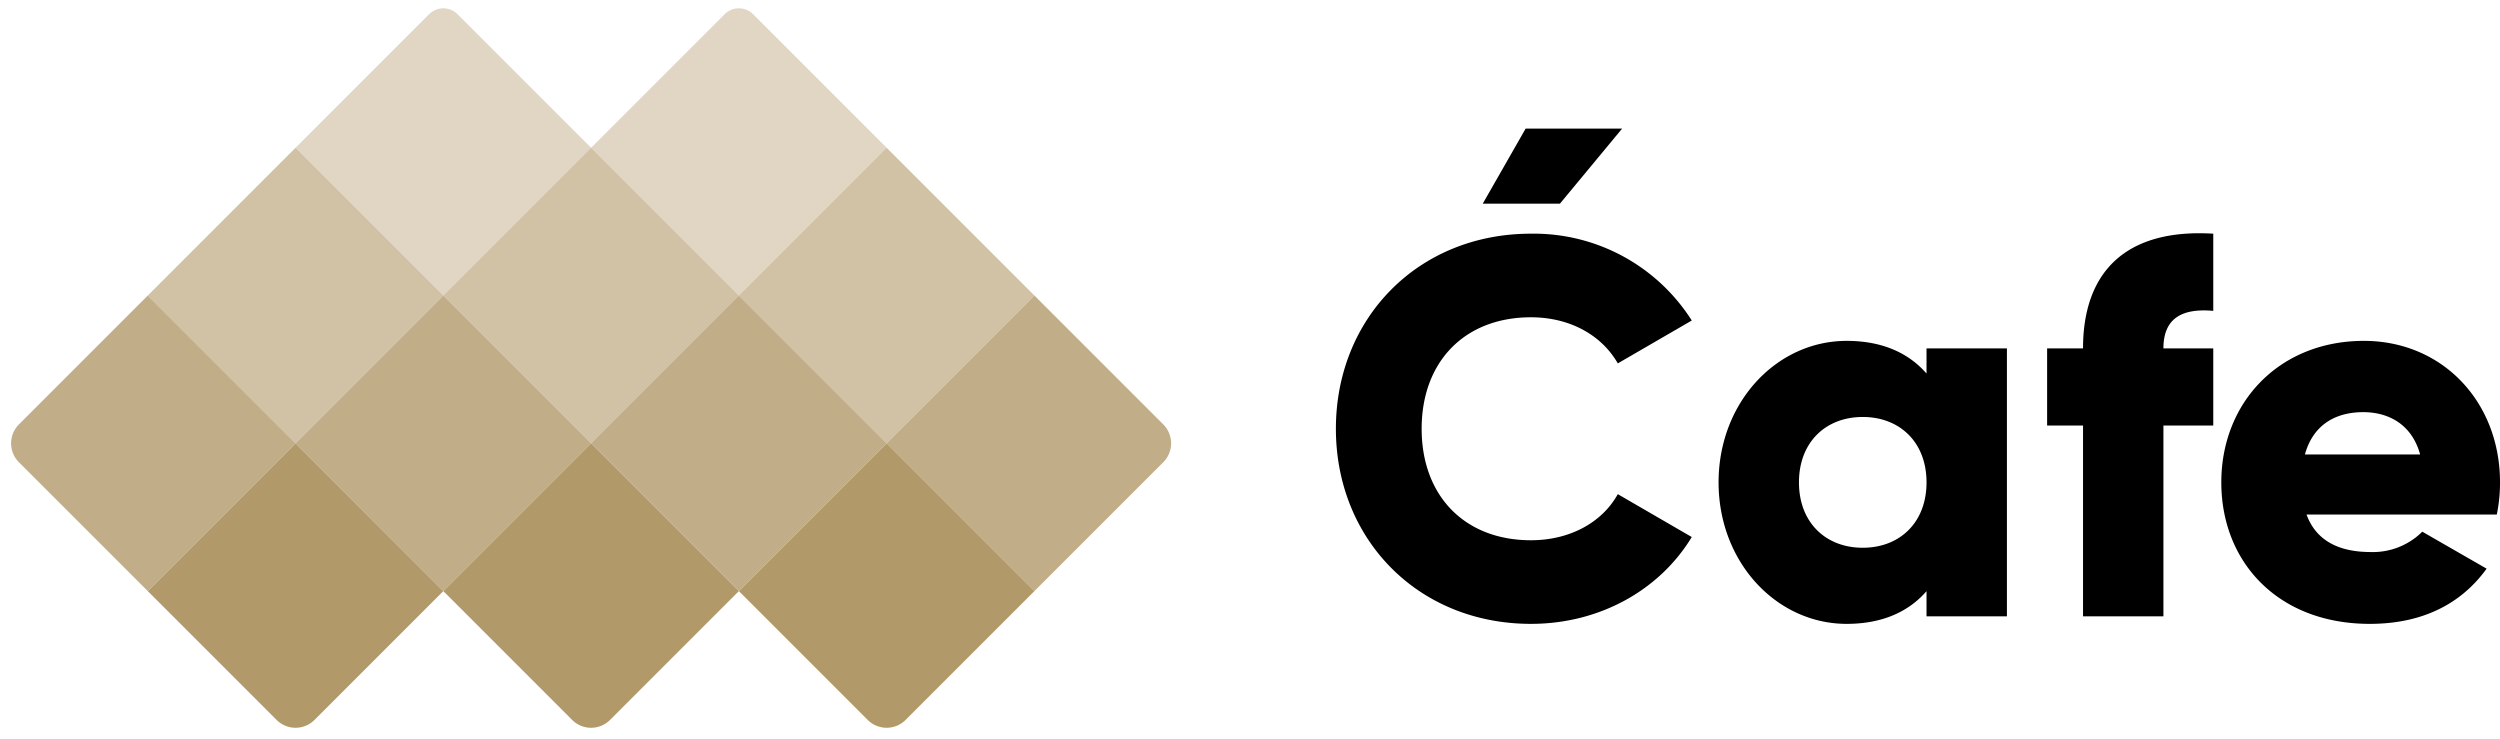
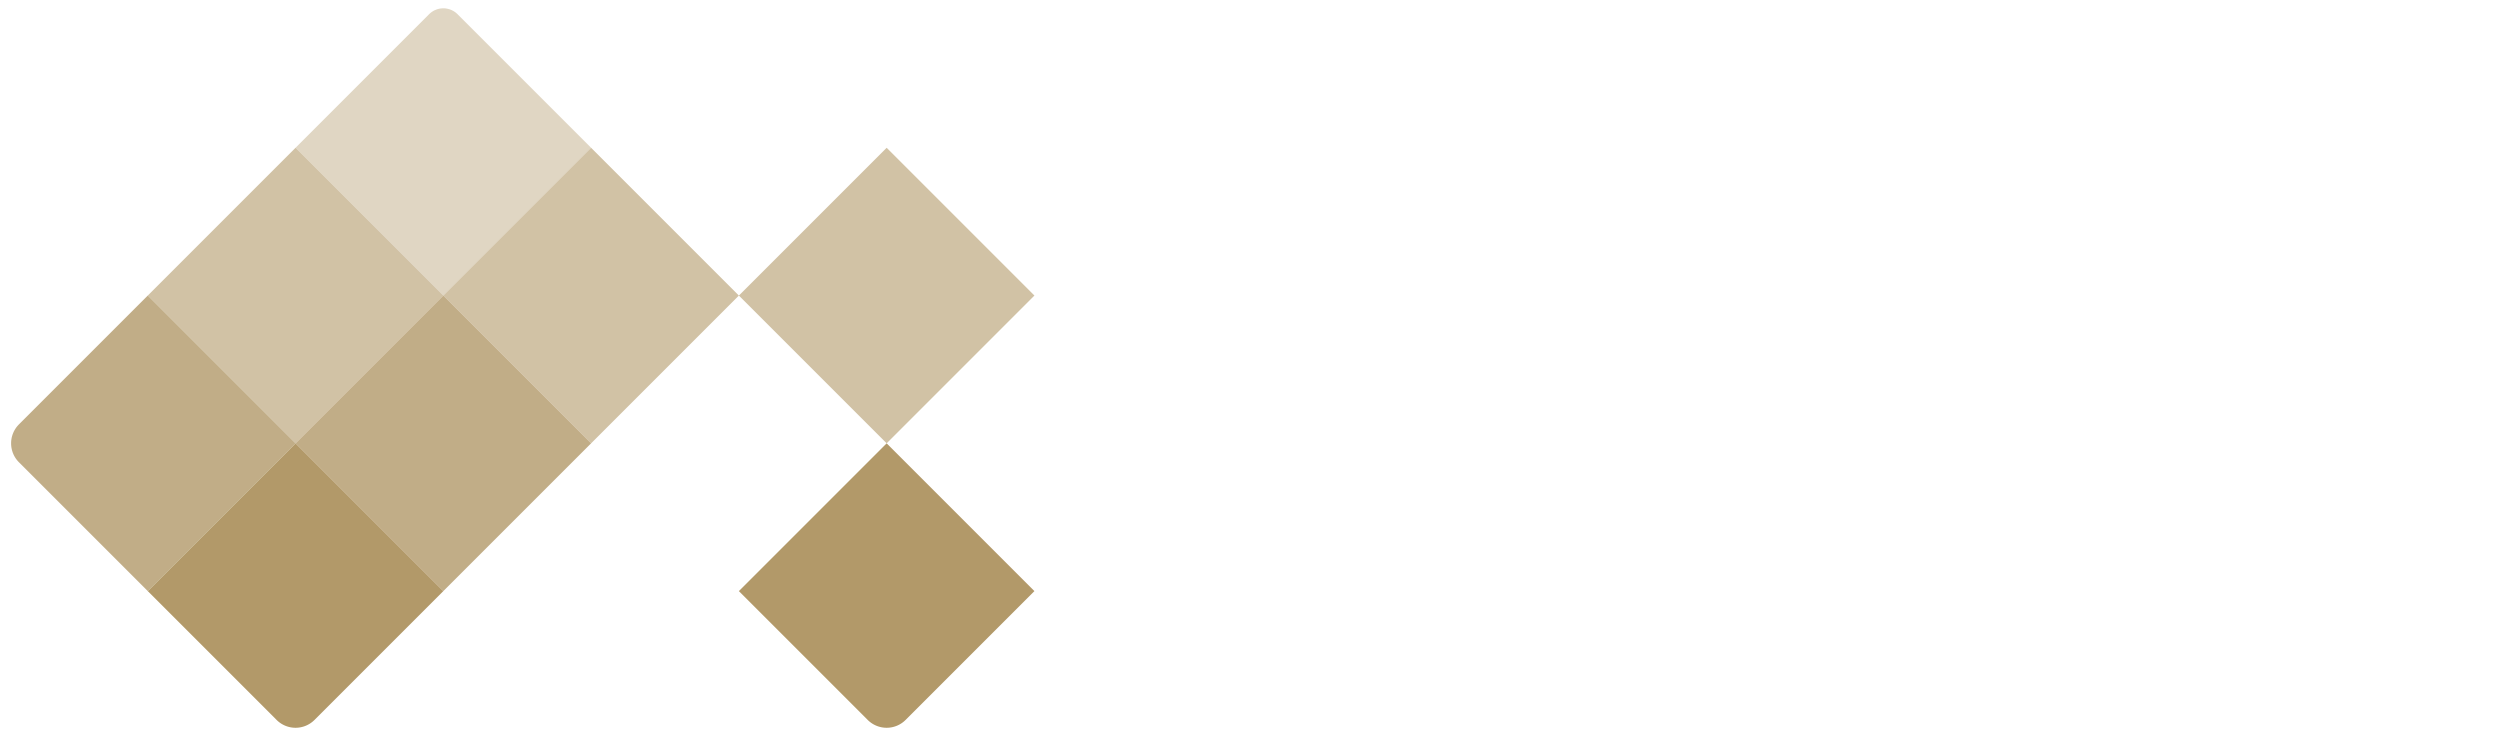
<svg xmlns="http://www.w3.org/2000/svg" width="373.16" height="110.288" viewBox="0 0 373.16 110.288">
  <g id="Group_91" data-name="Group 91" transform="translate(4764.001 6814)">
    <g id="Group_12" data-name="Group 12" transform="translate(-4826.771 -7414)">
      <g id="Group_1" data-name="Group 1" transform="translate(62.77 600)">
        <rect id="Rectangle_4" data-name="Rectangle 4" width="31.194" height="31.194" transform="translate(44.115 22.058) rotate(45)" fill="#b29969" opacity="0.6" />
        <path id="Rectangle_11" data-name="Rectangle 11" d="M0,0H31.194V31.194H4a4,4,0,0,1-4-4Z" transform="translate(22.058 44.115) rotate(45)" fill="#b29969" opacity="0.8" />
        <rect id="Rectangle_7" data-name="Rectangle 7" width="31.194" height="31.194" transform="translate(88.23 22.058) rotate(45)" fill="#b29969" opacity="0.6" />
        <rect id="Rectangle_9" data-name="Rectangle 9" width="31.194" height="31.194" transform="translate(66.172 44.115) rotate(45)" fill="#b29969" opacity="0.8" />
-         <path id="Rectangle_13" data-name="Rectangle 13" d="M0,0H31.194V27.194a4,4,0,0,1-4,4H0Z" transform="translate(88.23 66.173) rotate(45)" fill="#b29969" />
        <path id="Rectangle_14" data-name="Rectangle 14" d="M0,0H31.194V27.194a4,4,0,0,1-4,4H0Z" transform="translate(44.115 66.173) rotate(45)" fill="#b29969" />
        <path id="Rectangle_15" data-name="Rectangle 15" d="M0,0H31.194V27.194a4,4,0,0,1-4,4H0Z" transform="translate(132.345 66.173) rotate(45)" fill="#b29969" />
-         <rect id="Rectangle_10" data-name="Rectangle 10" width="31.194" height="31.194" transform="translate(110.287 44.115) rotate(45)" fill="#b29969" opacity="0.8" />
-         <path id="Rectangle_12" data-name="Rectangle 12" d="M0,0H27.194a4,4,0,0,1,4,4V31.194H0Z" transform="translate(154.402 44.115) rotate(45)" fill="#b29969" opacity="0.8" />
        <rect id="Rectangle_8" data-name="Rectangle 8" width="31.194" height="31.194" transform="translate(132.345 22.058) rotate(45)" fill="#b29969" opacity="0.6" />
        <path id="Rectangle_5" data-name="Rectangle 5" d="M3,0H31.194V31.194H0V3A3,3,0,0,1,3,0Z" transform="translate(66.172) rotate(45)" fill="#b29969" opacity="0.4" />
-         <path id="Rectangle_6" data-name="Rectangle 6" d="M3,0H31.194V31.194H0V3A3,3,0,0,1,3,0Z" transform="translate(110.287) rotate(45)" fill="#b29969" opacity="0.4" />
      </g>
-       <path id="Path_1" data-name="Path 1" d="M24.32-61.6l6.4-11.2h14.4L35.84-61.6Zm7.2,62.72C14.64,1.12,2.4-11.52,2.4-28S14.64-57.12,31.52-57.12a27.929,27.929,0,0,1,24,12.96l-11.04,6.4C42-42.08,37.2-44.64,31.52-44.64,21.6-44.64,15.2-38,15.2-28s6.4,16.64,16.32,16.64c5.68,0,10.56-2.56,12.96-6.88l11.04,6.4C50.72-3.92,41.76,1.12,31.52,1.12ZM90.56-40v3.76c-2.64-3.04-6.56-4.88-11.92-4.88-10.48,0-19.12,9.2-19.12,21.12S68.16,1.12,78.64,1.12c5.36,0,9.28-1.84,11.92-4.88V0h12V-40ZM81.04-10.24c-5.52,0-9.52-3.76-9.52-9.76s4-9.76,9.52-9.76S90.56-26,90.56-20,86.56-10.24,81.04-10.24ZM133.36-45.6V-57.12c-13.28-.8-19.44,5.92-19.44,17.12h-5.36v11.52h5.36V0h12V-28.48h7.44V-40h-7.44C125.92-44.64,128.88-46,133.36-45.6Zm13.92,30.4h28.4a23.255,23.255,0,0,0,.48-4.8c0-12.08-8.64-21.12-20.32-21.12-12.64,0-21.28,9.2-21.28,21.12s8.48,21.12,22.16,21.12c7.6,0,13.52-2.8,17.44-8.24l-9.6-5.52a10.445,10.445,0,0,1-7.68,3.04C152.48-9.6,148.8-11.04,147.28-15.2Zm-.24-8.96c1.12-4.08,4.16-6.32,8.72-6.32,3.6,0,7.2,1.68,8.48,6.32Z" transform="translate(259.771 692)" />
    </g>
  </g>
</svg>